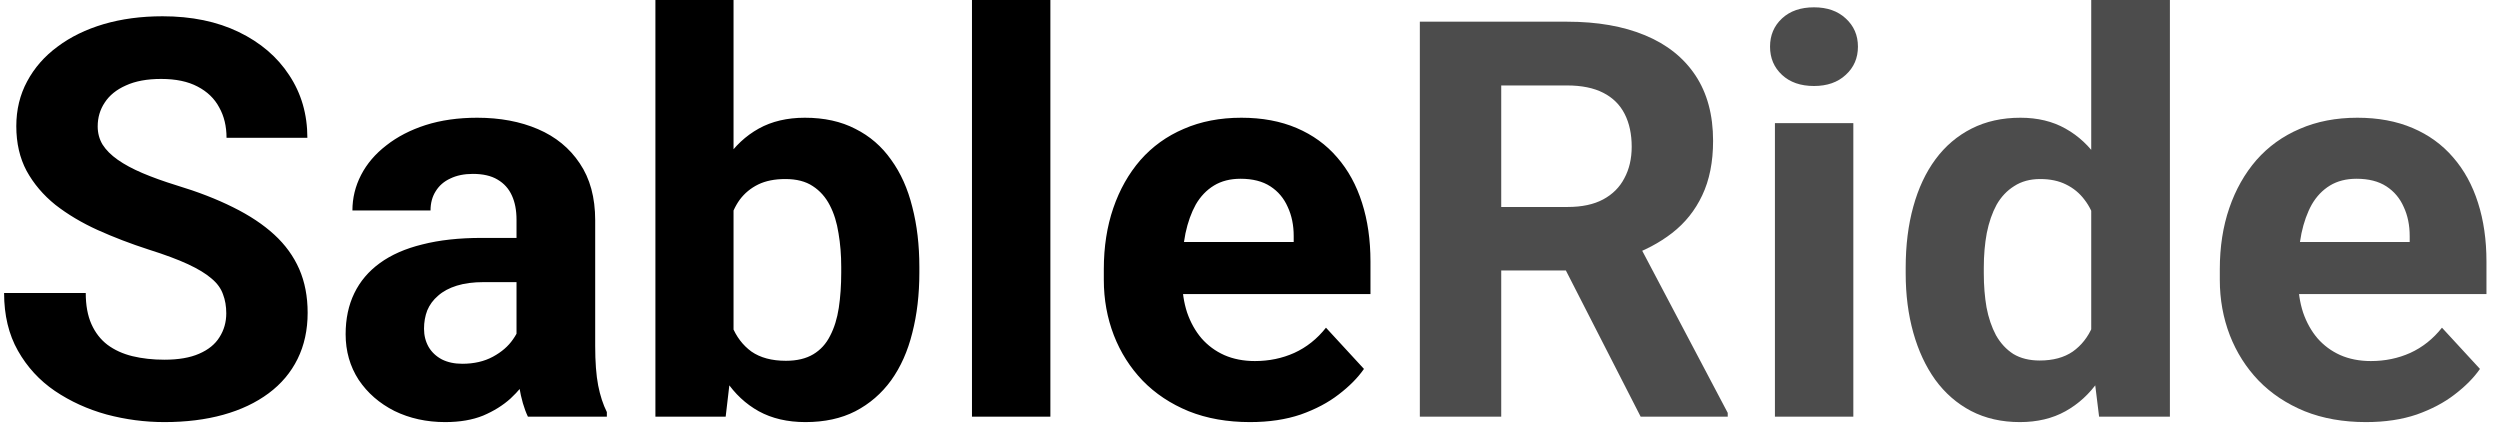
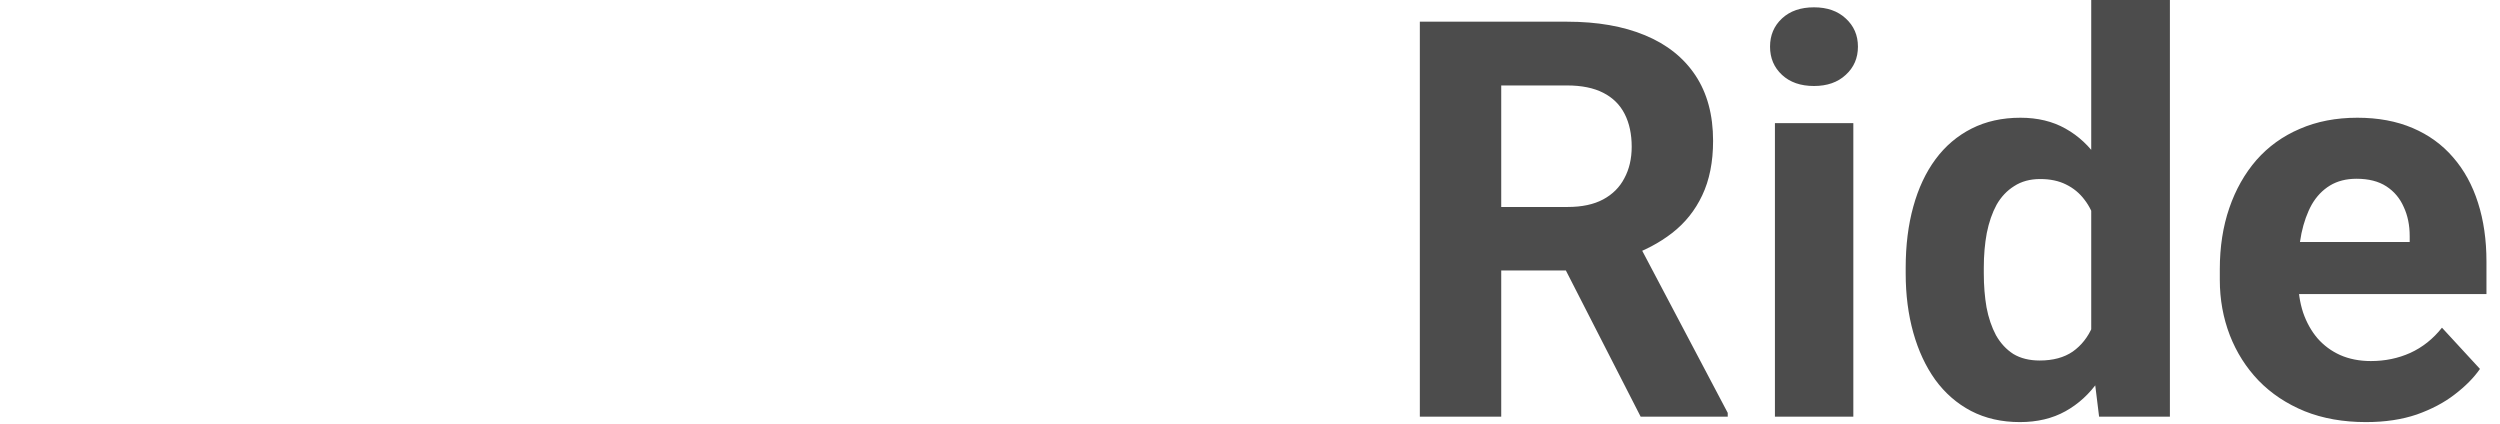
<svg xmlns="http://www.w3.org/2000/svg" width="171" height="29" viewBox="0 0 171 29" fill="none">
-   <path d="M15.477 21.431C15.477 20.948 15.402 20.515 15.254 20.132C15.118 19.736 14.858 19.377 14.475 19.056C14.091 18.722 13.553 18.394 12.86 18.072C12.168 17.751 11.271 17.417 10.17 17.07C8.945 16.674 7.783 16.229 6.682 15.734C5.593 15.24 4.628 14.664 3.787 14.009C2.958 13.341 2.303 12.568 1.82 11.69C1.35 10.811 1.115 9.791 1.115 8.628C1.115 7.502 1.363 6.482 1.857 5.566C2.352 4.639 3.045 3.847 3.936 3.191C4.826 2.523 5.878 2.01 7.09 1.651C8.314 1.293 9.657 1.113 11.116 1.113C13.108 1.113 14.846 1.472 16.33 2.189C17.814 2.907 18.965 3.89 19.781 5.14C20.61 6.389 21.024 7.818 21.024 9.426H15.495C15.495 8.634 15.328 7.941 14.994 7.348C14.672 6.742 14.178 6.265 13.51 5.919C12.854 5.573 12.025 5.399 11.023 5.399C10.059 5.399 9.255 5.548 8.611 5.845C7.968 6.129 7.486 6.519 7.164 7.014C6.842 7.496 6.682 8.04 6.682 8.646C6.682 9.104 6.793 9.519 7.016 9.89C7.251 10.261 7.597 10.607 8.055 10.929C8.512 11.25 9.075 11.553 9.743 11.838C10.411 12.122 11.184 12.401 12.062 12.673C13.534 13.118 14.827 13.619 15.94 14.176C17.066 14.732 18.006 15.357 18.761 16.05C19.515 16.742 20.084 17.528 20.468 18.406C20.851 19.285 21.043 20.28 21.043 21.394C21.043 22.569 20.814 23.62 20.356 24.548C19.899 25.476 19.237 26.261 18.371 26.904C17.505 27.547 16.472 28.036 15.273 28.37C14.073 28.704 12.73 28.871 11.246 28.871C9.91 28.871 8.593 28.698 7.294 28.352C5.995 27.993 4.814 27.455 3.75 26.737C2.699 26.02 1.857 25.105 1.227 23.991C0.596 22.878 0.28 21.561 0.28 20.039H5.865C5.865 20.88 5.995 21.591 6.255 22.173C6.515 22.754 6.88 23.224 7.35 23.583C7.832 23.942 8.401 24.201 9.057 24.362C9.725 24.523 10.454 24.604 11.246 24.604C12.211 24.604 13.003 24.467 13.621 24.195C14.252 23.923 14.716 23.546 15.013 23.064C15.322 22.581 15.477 22.037 15.477 21.431ZM35.33 23.973V15.029C35.33 14.386 35.225 13.836 35.015 13.378C34.804 12.908 34.477 12.543 34.031 12.283C33.598 12.023 33.035 11.894 32.343 11.894C31.749 11.894 31.236 11.999 30.803 12.209C30.37 12.407 30.036 12.698 29.801 13.081C29.566 13.452 29.448 13.891 29.448 14.398H24.105C24.105 13.545 24.302 12.735 24.698 11.968C25.094 11.201 25.669 10.527 26.424 9.945C27.178 9.352 28.075 8.888 29.114 8.554C30.166 8.22 31.341 8.053 32.64 8.053C34.198 8.053 35.584 8.312 36.796 8.832C38.008 9.352 38.961 10.131 39.653 11.17C40.358 12.209 40.711 13.508 40.711 15.066V23.657C40.711 24.758 40.779 25.661 40.915 26.366C41.051 27.059 41.249 27.665 41.509 28.185V28.5H36.109C35.85 27.956 35.652 27.275 35.516 26.459C35.392 25.63 35.33 24.801 35.33 23.973ZM36.035 16.273L36.072 19.297H33.085C32.38 19.297 31.768 19.377 31.248 19.538C30.729 19.699 30.302 19.928 29.968 20.225C29.634 20.509 29.386 20.843 29.226 21.227C29.077 21.61 29.003 22.031 29.003 22.488C29.003 22.946 29.108 23.36 29.318 23.731C29.529 24.09 29.832 24.375 30.227 24.585C30.623 24.783 31.087 24.882 31.619 24.882C32.423 24.882 33.122 24.721 33.716 24.399C34.31 24.078 34.767 23.682 35.089 23.212C35.423 22.742 35.596 22.297 35.608 21.876L37.019 24.14C36.821 24.647 36.548 25.172 36.202 25.717C35.868 26.261 35.441 26.774 34.922 27.257C34.402 27.727 33.778 28.116 33.048 28.426C32.318 28.723 31.452 28.871 30.45 28.871C29.176 28.871 28.02 28.617 26.98 28.11C25.954 27.591 25.137 26.88 24.531 25.977C23.938 25.061 23.641 24.022 23.641 22.859C23.641 21.808 23.838 20.874 24.234 20.058C24.63 19.241 25.212 18.555 25.979 17.998C26.758 17.429 27.729 17.002 28.892 16.718C30.054 16.421 31.403 16.273 32.937 16.273H36.035ZM44.83 0H50.174V23.898L49.636 28.5H44.83V0ZM62.884 18.258V18.648C62.884 20.144 62.723 21.517 62.401 22.767C62.092 24.016 61.61 25.098 60.954 26.014C60.298 26.917 59.482 27.622 58.505 28.129C57.54 28.624 56.402 28.871 55.091 28.871C53.866 28.871 52.802 28.624 51.899 28.129C51.009 27.634 50.26 26.935 49.654 26.032C49.048 25.129 48.56 24.072 48.188 22.859C47.817 21.647 47.539 20.324 47.353 18.889V18.035C47.539 16.6 47.817 15.277 48.188 14.065C48.56 12.852 49.048 11.795 49.654 10.892C50.26 9.989 51.009 9.29 51.899 8.795C52.79 8.3 53.842 8.053 55.054 8.053C56.377 8.053 57.528 8.306 58.505 8.813C59.495 9.308 60.311 10.013 60.954 10.929C61.61 11.832 62.092 12.908 62.401 14.157C62.723 15.394 62.884 16.761 62.884 18.258ZM57.54 18.648V18.258C57.54 17.441 57.478 16.674 57.355 15.957C57.243 15.227 57.045 14.59 56.761 14.046C56.476 13.489 56.087 13.05 55.592 12.729C55.109 12.407 54.485 12.246 53.718 12.246C52.988 12.246 52.37 12.37 51.862 12.617C51.355 12.865 50.935 13.211 50.601 13.656C50.279 14.102 50.038 14.633 49.877 15.252C49.716 15.858 49.617 16.526 49.58 17.256V19.686C49.617 20.664 49.778 21.53 50.062 22.284C50.359 23.026 50.805 23.614 51.398 24.047C52.005 24.467 52.79 24.678 53.755 24.678C54.509 24.678 55.134 24.529 55.629 24.232C56.124 23.936 56.507 23.515 56.779 22.971C57.064 22.426 57.262 21.789 57.373 21.06C57.484 20.317 57.54 19.513 57.54 18.648ZM71.846 0V28.5H66.483V0H71.846ZM85.502 28.871C83.943 28.871 82.546 28.624 81.309 28.129C80.072 27.622 79.02 26.923 78.154 26.032C77.301 25.142 76.645 24.109 76.188 22.934C75.73 21.746 75.501 20.484 75.501 19.148V18.406C75.501 16.885 75.717 15.493 76.15 14.231C76.583 12.97 77.202 11.875 78.006 10.947C78.822 10.02 79.812 9.308 80.975 8.813C82.137 8.306 83.449 8.053 84.908 8.053C86.331 8.053 87.592 8.288 88.693 8.758C89.794 9.228 90.716 9.896 91.458 10.762C92.213 11.628 92.782 12.667 93.165 13.879C93.549 15.079 93.74 16.415 93.74 17.887V20.113H77.783V16.551H88.489V16.143C88.489 15.4 88.353 14.739 88.081 14.157C87.821 13.563 87.425 13.093 86.894 12.747C86.362 12.401 85.681 12.227 84.853 12.227C84.147 12.227 83.541 12.382 83.034 12.691C82.527 13.001 82.113 13.434 81.791 13.99C81.482 14.547 81.247 15.203 81.086 15.957C80.938 16.699 80.863 17.516 80.863 18.406V19.148C80.863 19.953 80.975 20.695 81.197 21.375C81.432 22.055 81.76 22.643 82.181 23.138C82.614 23.633 83.133 24.016 83.739 24.288C84.358 24.56 85.057 24.696 85.836 24.696C86.801 24.696 87.698 24.511 88.526 24.14C89.368 23.756 90.091 23.181 90.697 22.414L93.295 25.234C92.874 25.84 92.299 26.422 91.569 26.979C90.852 27.535 89.986 27.993 88.972 28.352C87.957 28.698 86.801 28.871 85.502 28.871Z" fill="black" />
  <path d="M97.117 1.484H107.192C109.258 1.484 111.033 1.794 112.518 2.412C114.014 3.031 115.165 3.946 115.969 5.158C116.773 6.37 117.175 7.861 117.175 9.63C117.175 11.077 116.927 12.32 116.433 13.359C115.95 14.386 115.264 15.246 114.373 15.938C113.495 16.619 112.462 17.163 111.274 17.571L109.512 18.499H100.754L100.717 14.157H107.229C108.207 14.157 109.017 13.984 109.66 13.638C110.303 13.291 110.786 12.809 111.107 12.19C111.441 11.572 111.608 10.854 111.608 10.038C111.608 9.172 111.448 8.424 111.126 7.793C110.804 7.162 110.316 6.68 109.66 6.346C109.005 6.012 108.182 5.845 107.192 5.845H102.684V28.5H97.117V1.484ZM112.221 28.5L106.061 16.458L111.942 16.421L118.177 28.24V28.5H112.221ZM126.768 8.424V28.5H121.405V8.424H126.768ZM121.071 3.191C121.071 2.412 121.343 1.769 121.888 1.262C122.432 0.755 123.162 0.501 124.077 0.501C124.98 0.501 125.704 0.755 126.248 1.262C126.805 1.769 127.083 2.412 127.083 3.191C127.083 3.971 126.805 4.614 126.248 5.121C125.704 5.628 124.98 5.882 124.077 5.882C123.162 5.882 122.432 5.628 121.888 5.121C121.343 4.614 121.071 3.971 121.071 3.191ZM143.04 24.121V0H148.421V28.5H143.578L143.04 24.121ZM130.349 18.703V18.314C130.349 16.78 130.522 15.388 130.868 14.139C131.215 12.877 131.722 11.795 132.39 10.892C133.058 9.989 133.88 9.29 134.857 8.795C135.835 8.3 136.948 8.053 138.197 8.053C139.372 8.053 140.399 8.3 141.277 8.795C142.168 9.29 142.923 9.995 143.541 10.91C144.172 11.813 144.679 12.883 145.062 14.12C145.446 15.345 145.724 16.687 145.897 18.146V19C145.724 20.398 145.446 21.697 145.062 22.896C144.679 24.096 144.172 25.148 143.541 26.051C142.923 26.941 142.168 27.634 141.277 28.129C140.387 28.624 139.348 28.871 138.16 28.871C136.911 28.871 135.798 28.617 134.82 28.11C133.855 27.603 133.039 26.892 132.371 25.977C131.715 25.061 131.215 23.985 130.868 22.748C130.522 21.511 130.349 20.163 130.349 18.703ZM135.692 18.314V18.703C135.692 19.532 135.754 20.305 135.878 21.023C136.014 21.74 136.23 22.377 136.527 22.934C136.837 23.478 137.232 23.905 137.715 24.214C138.21 24.511 138.81 24.659 139.515 24.659C140.43 24.659 141.185 24.455 141.778 24.047C142.372 23.626 142.824 23.051 143.133 22.321C143.454 21.591 143.64 20.75 143.689 19.798V17.367C143.652 16.588 143.541 15.889 143.355 15.271C143.182 14.64 142.923 14.102 142.576 13.656C142.242 13.211 141.822 12.865 141.314 12.617C140.82 12.37 140.232 12.246 139.552 12.246C138.859 12.246 138.265 12.407 137.771 12.729C137.276 13.038 136.874 13.464 136.564 14.009C136.268 14.553 136.045 15.196 135.896 15.938C135.76 16.668 135.692 17.46 135.692 18.314ZM161.836 28.871C160.277 28.871 158.88 28.624 157.643 28.129C156.406 27.622 155.354 26.923 154.488 26.032C153.635 25.142 152.979 24.109 152.521 22.934C152.064 21.746 151.835 20.484 151.835 19.148V18.406C151.835 16.885 152.051 15.493 152.484 14.231C152.917 12.97 153.536 11.875 154.34 10.947C155.156 10.02 156.146 9.308 157.309 8.813C158.471 8.306 159.783 8.053 161.242 8.053C162.665 8.053 163.926 8.288 165.027 8.758C166.128 9.228 167.05 9.896 167.792 10.762C168.547 11.628 169.116 12.667 169.499 13.879C169.882 15.079 170.074 16.415 170.074 17.887V20.113H154.117V16.551H164.823V16.143C164.823 15.4 164.687 14.739 164.415 14.157C164.155 13.563 163.759 13.093 163.228 12.747C162.696 12.401 162.015 12.227 161.187 12.227C160.481 12.227 159.875 12.382 159.368 12.691C158.861 13.001 158.447 13.434 158.125 13.99C157.816 14.547 157.581 15.203 157.42 15.957C157.271 16.699 157.197 17.516 157.197 18.406V19.148C157.197 19.953 157.309 20.695 157.531 21.375C157.766 22.055 158.094 22.643 158.515 23.138C158.948 23.633 159.467 24.016 160.073 24.288C160.692 24.56 161.391 24.696 162.17 24.696C163.135 24.696 164.032 24.511 164.86 24.14C165.701 23.756 166.425 23.181 167.031 22.414L169.629 25.234C169.208 25.84 168.633 26.422 167.903 26.979C167.186 27.535 166.32 27.993 165.306 28.352C164.291 28.698 163.135 28.871 161.836 28.871Z" fill="black" fill-opacity="0.7" />
</svg>